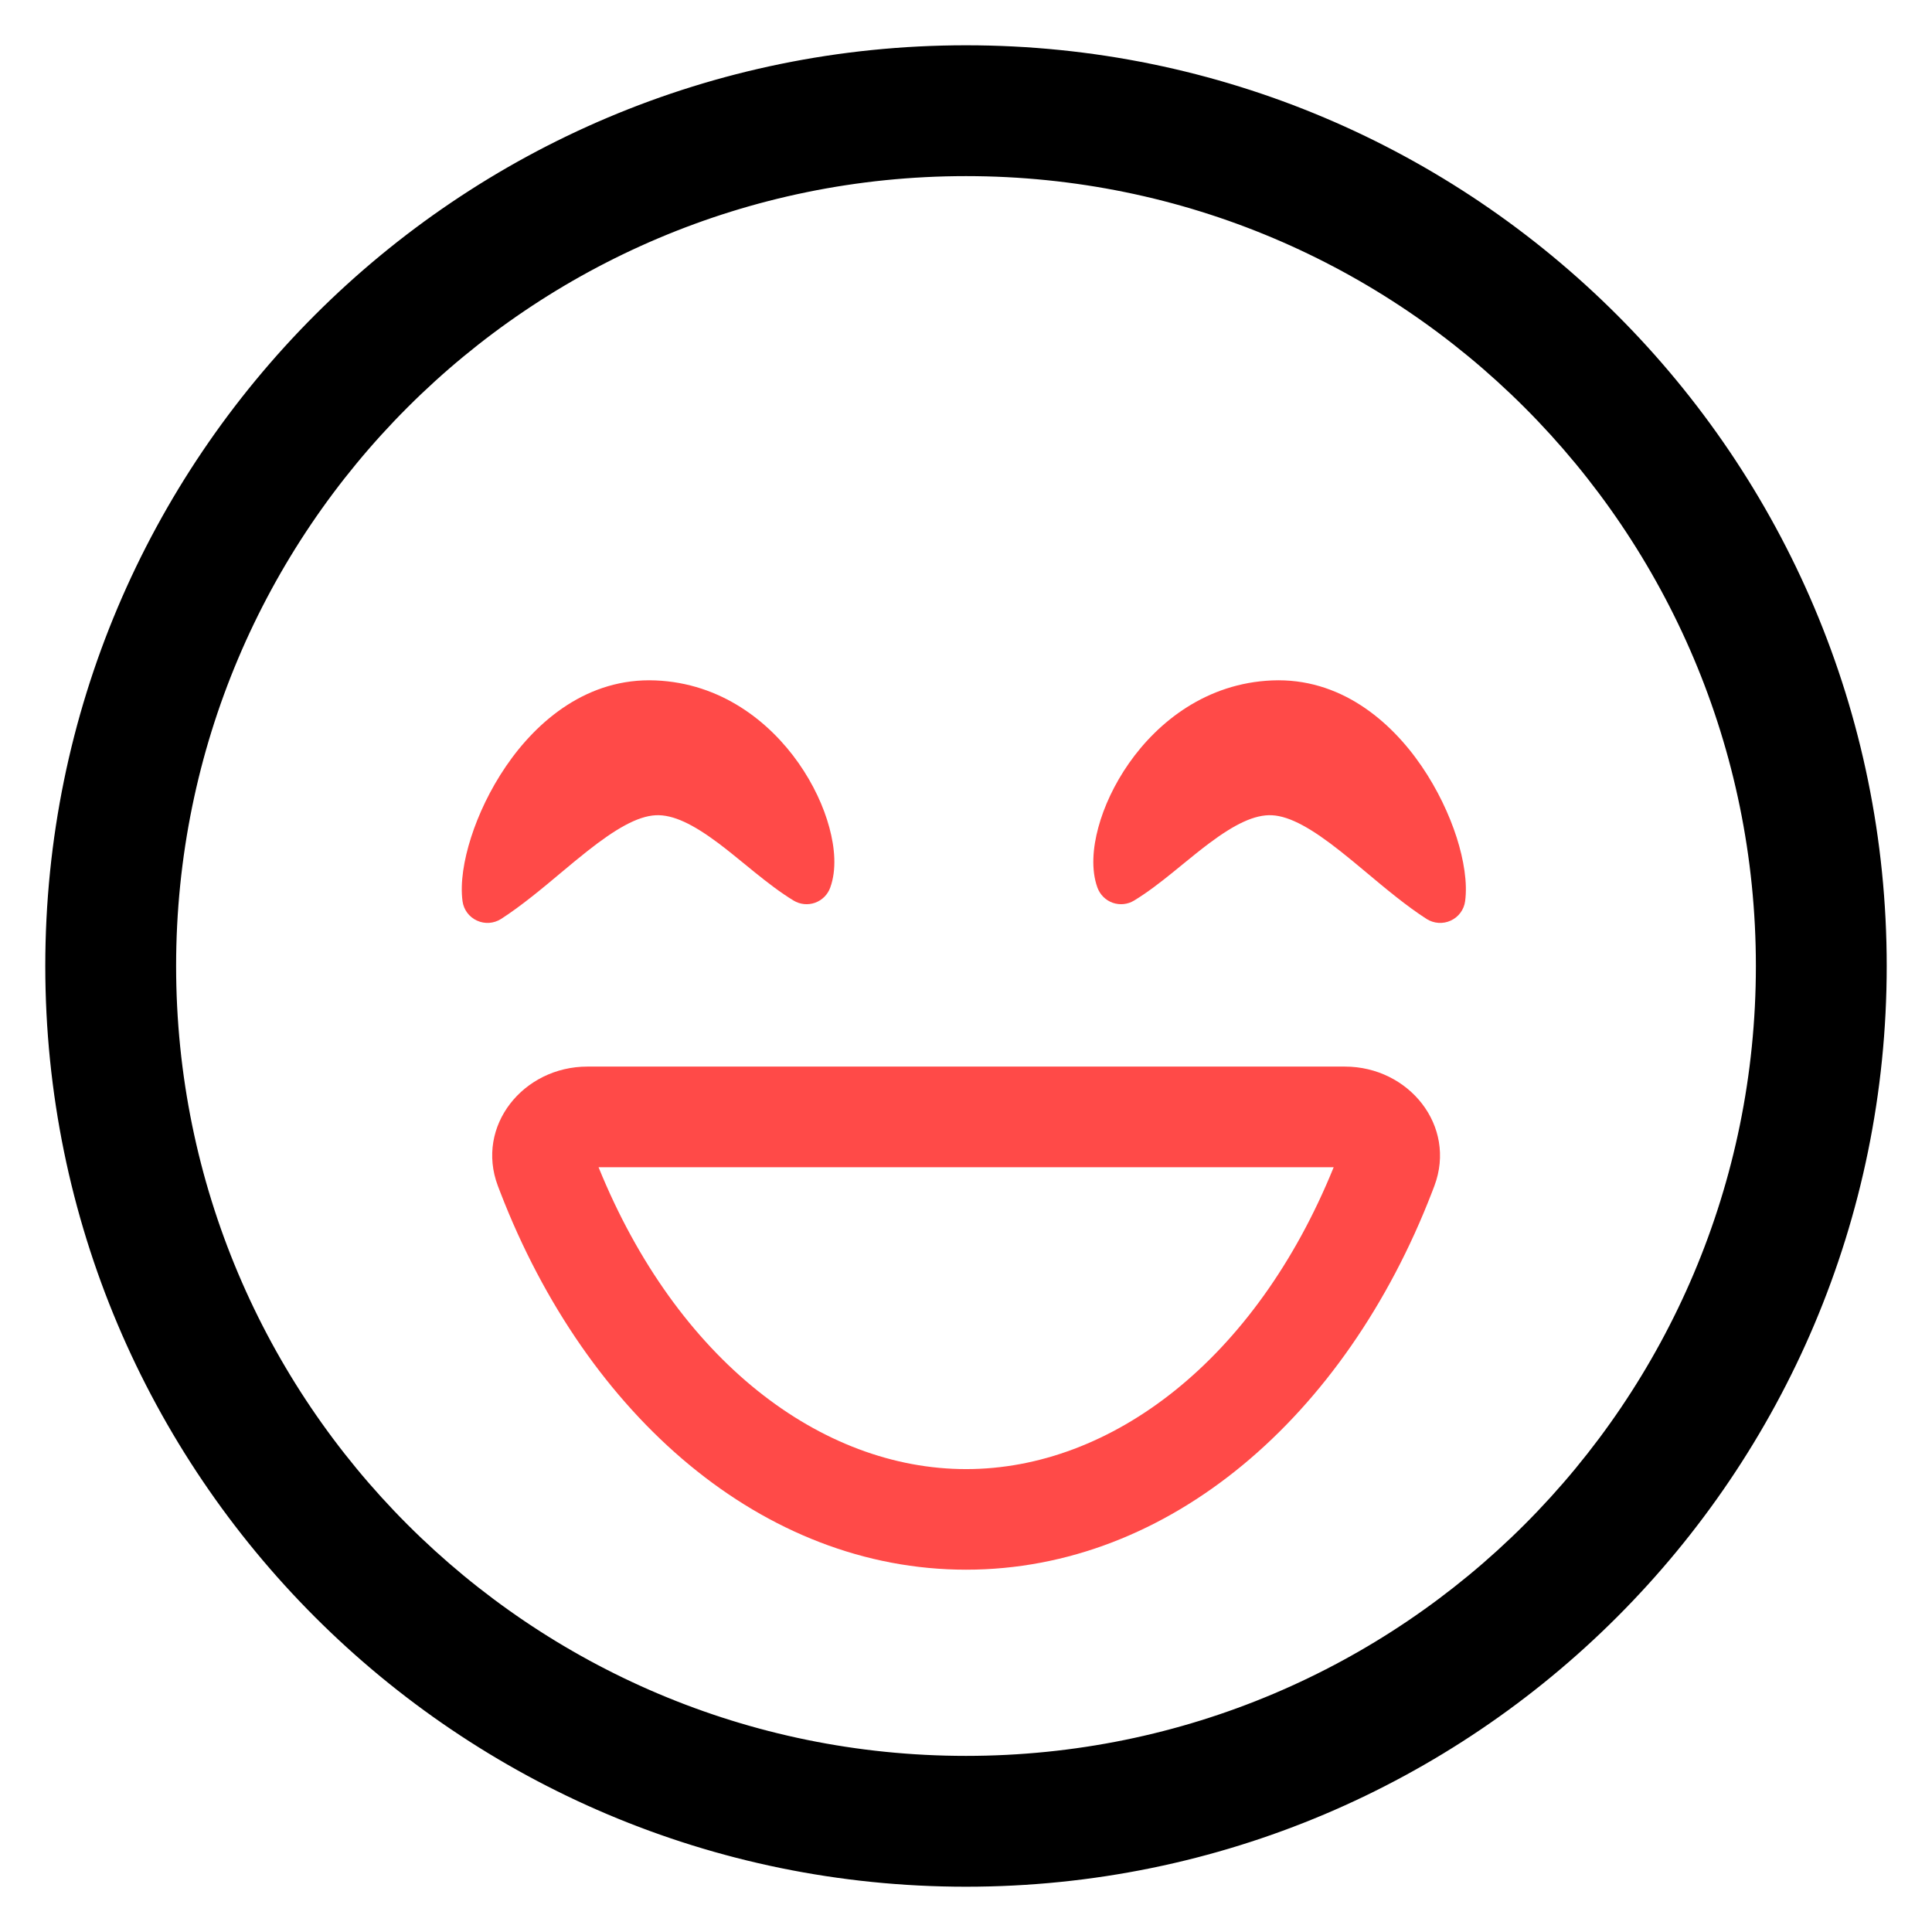
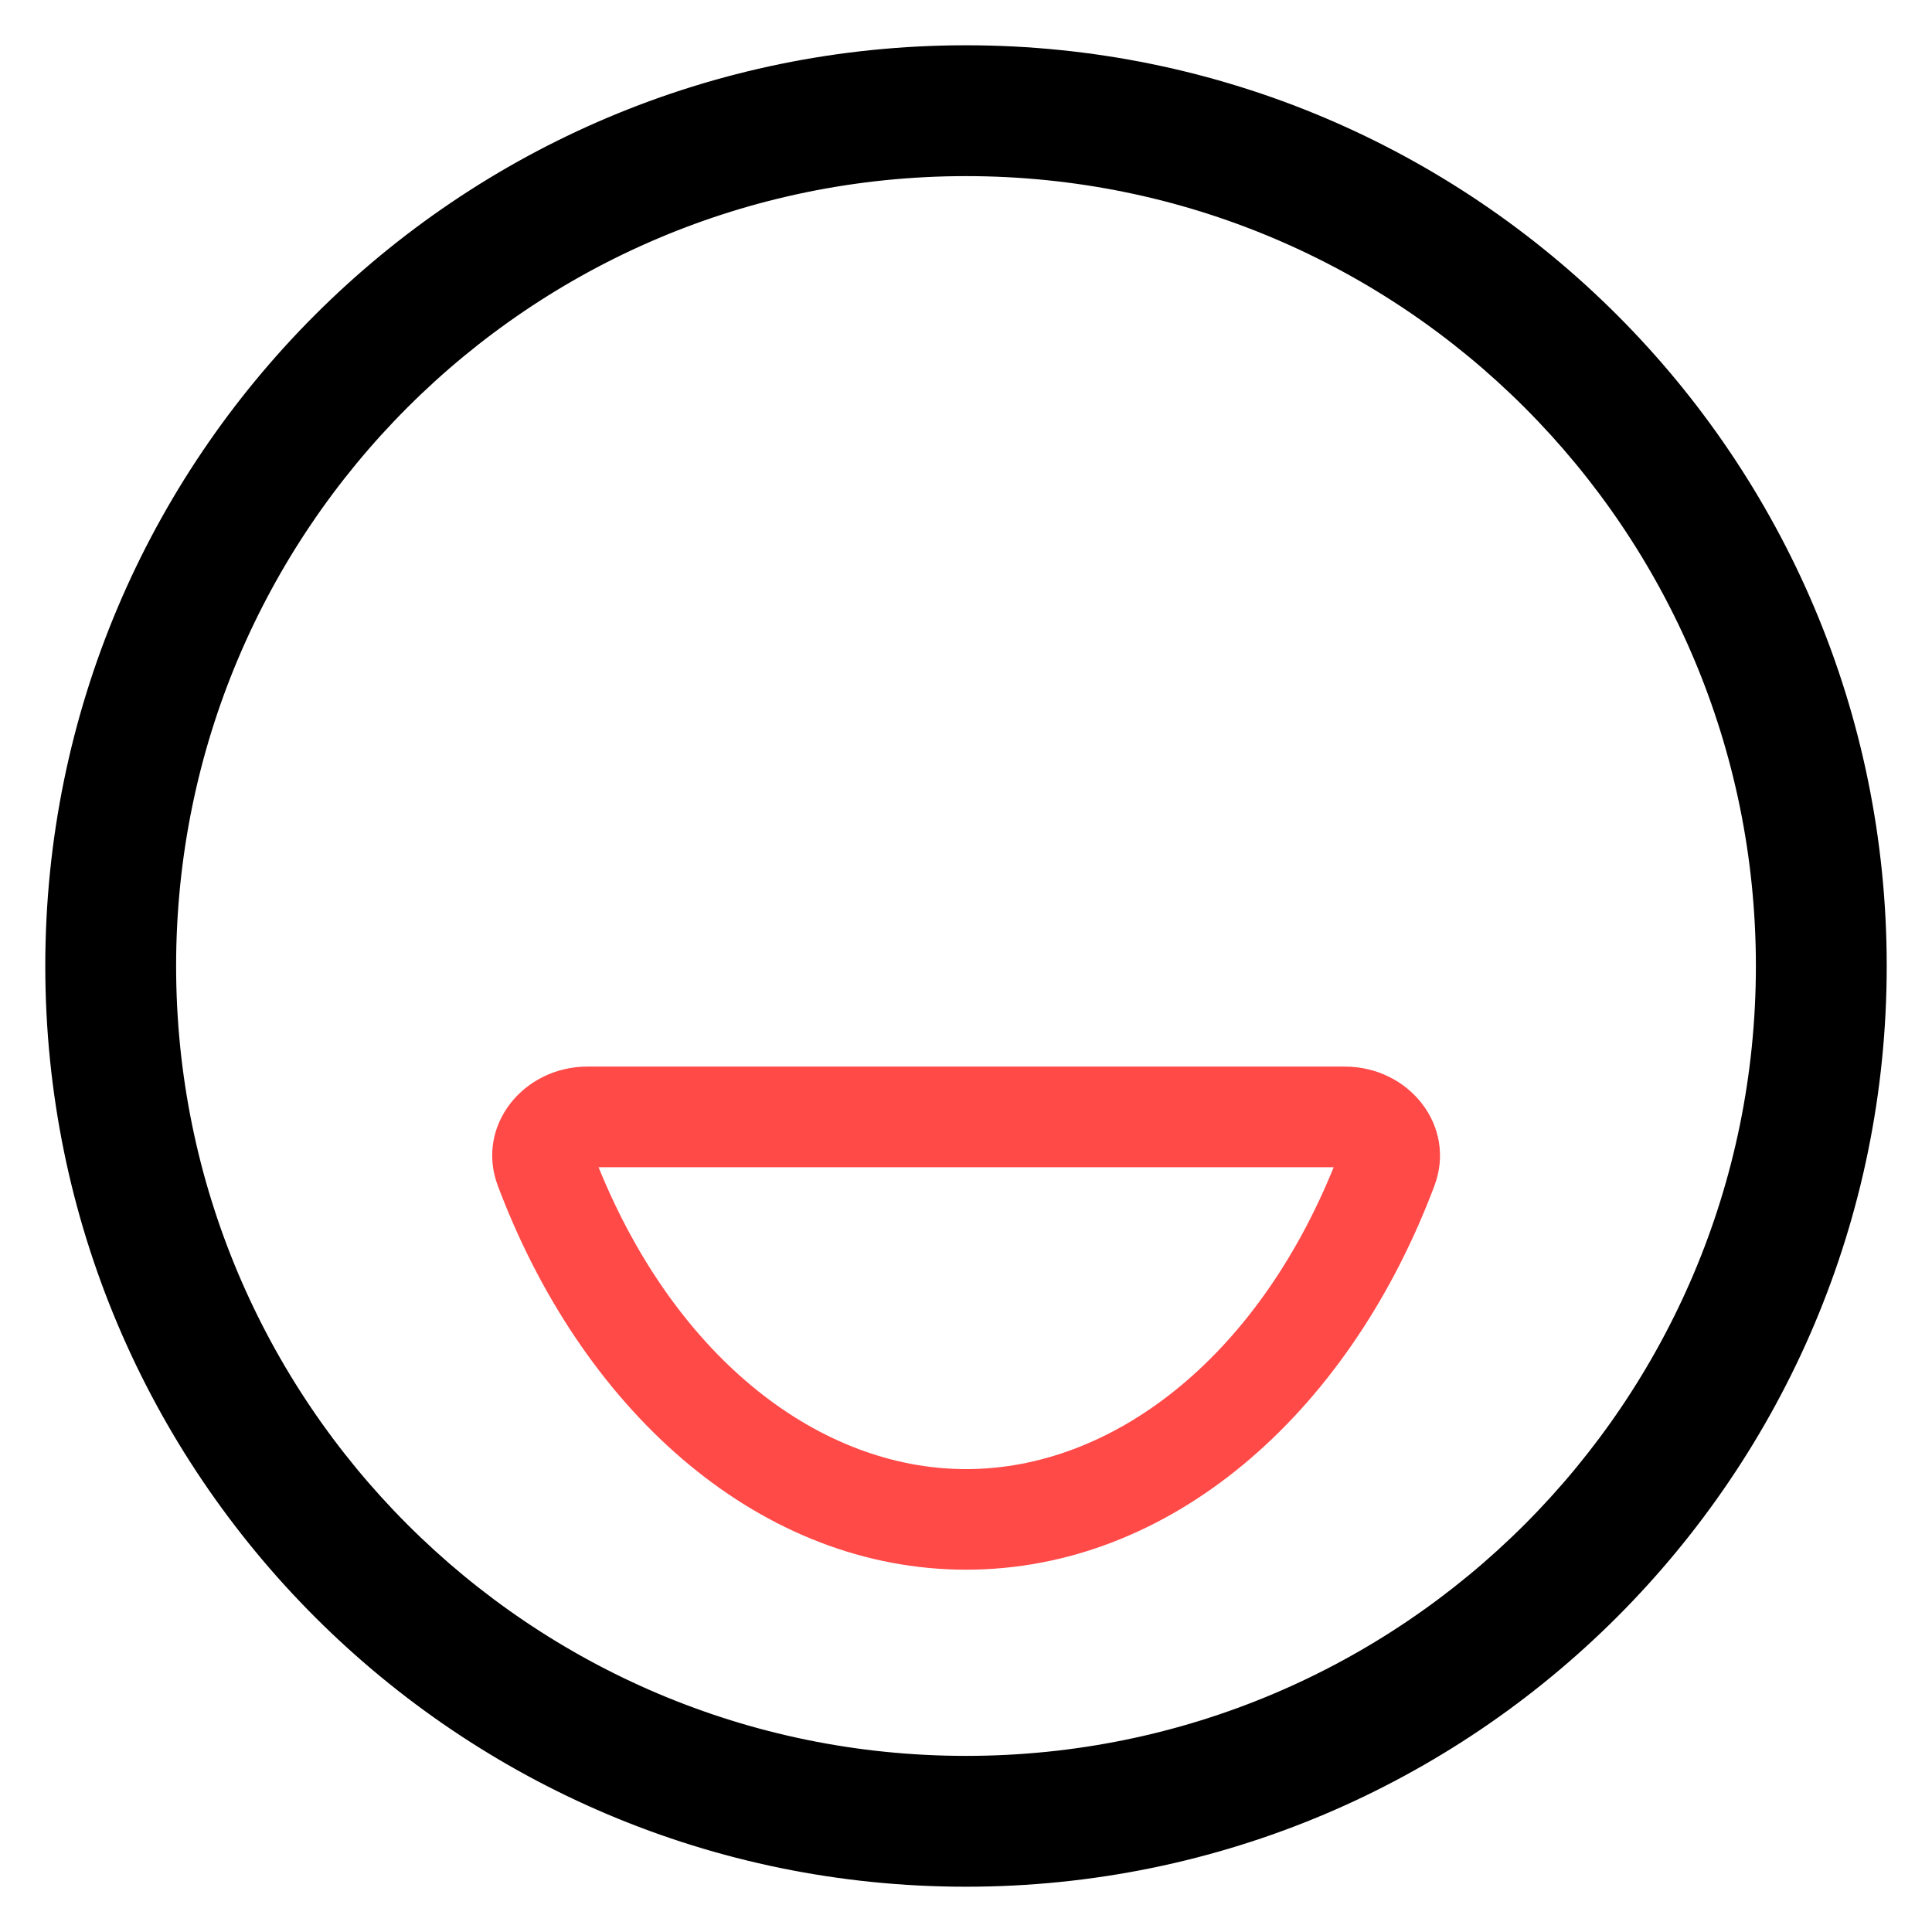
<svg xmlns="http://www.w3.org/2000/svg" width="32" height="32" viewBox="0 0 32 32" fill="none">
  <path fill-rule="evenodd" clip-rule="evenodd" d="M16 29.333C23.364 29.333 29.333 23.364 29.333 16C29.333 8.636 23.364 2.667 16 2.667C8.636 2.667 2.667 8.636 2.667 16C2.667 23.364 8.636 29.333 16 29.333ZM16 31C24.284 31 31 24.284 31 16C31 7.716 24.284 1 16 1C7.716 1 1 7.716 1 16C1 24.284 7.716 31 16 31Z" fill="black" stroke="black" stroke-width="0.5" />
  <path fill-rule="evenodd" clip-rule="evenodd" d="M9.914 19.333C11.21 22.526 13.597 24.333 16.002 24.333C18.407 24.333 20.794 22.526 22.09 19.333H9.914ZM16.002 25.999C12.637 25.999 9.72 23.459 8.287 19.749C8.273 19.714 8.259 19.678 8.246 19.642C7.872 18.649 8.668 17.666 9.729 17.666H22.275C23.335 17.666 24.131 18.649 23.758 19.642C23.744 19.678 23.731 19.714 23.717 19.749C22.284 23.459 19.367 25.999 16.002 25.999Z" fill="#FF4A48" />
-   <path d="M13.751 14.702C13.86 14.404 13.827 14.04 13.737 13.708C13.644 13.361 13.471 12.988 13.229 12.642C12.745 11.951 11.942 11.315 10.858 11.27C9.736 11.223 8.897 11.935 8.381 12.691C8.119 13.075 7.924 13.489 7.802 13.871C7.683 14.242 7.62 14.623 7.661 14.927C7.68 15.068 7.77 15.189 7.9 15.248C8.029 15.308 8.179 15.297 8.299 15.221C8.632 15.007 8.982 14.715 9.305 14.444C9.452 14.321 9.594 14.203 9.726 14.099C10.194 13.729 10.559 13.518 10.861 13.503C11.149 13.489 11.48 13.653 11.899 13.966C12.048 14.078 12.193 14.197 12.343 14.319C12.397 14.363 12.451 14.407 12.506 14.452C12.71 14.616 12.926 14.784 13.144 14.916C13.251 14.981 13.381 14.994 13.498 14.953C13.616 14.911 13.709 14.819 13.751 14.702ZM18.177 14.702C18.069 14.404 18.101 14.04 18.191 13.708C18.284 13.361 18.457 12.988 18.699 12.642C19.183 11.951 19.986 11.315 21.07 11.27C22.192 11.223 23.031 11.935 23.547 12.691C23.809 13.075 24.004 13.489 24.127 13.871C24.245 14.242 24.308 14.623 24.267 14.927C24.248 15.068 24.158 15.189 24.029 15.248C23.899 15.308 23.749 15.297 23.629 15.221C23.296 15.007 22.946 14.715 22.623 14.444C22.476 14.321 22.334 14.203 22.202 14.099C21.734 13.729 21.369 13.518 21.067 13.503C20.78 13.489 20.448 13.653 20.03 13.966C19.88 14.078 19.735 14.197 19.585 14.319C19.531 14.363 19.477 14.407 19.422 14.452C19.219 14.616 19.002 14.784 18.784 14.916C18.677 14.981 18.548 14.994 18.43 14.953C18.312 14.911 18.22 14.819 18.177 14.702Z" fill="#FF4A48" />
</svg>